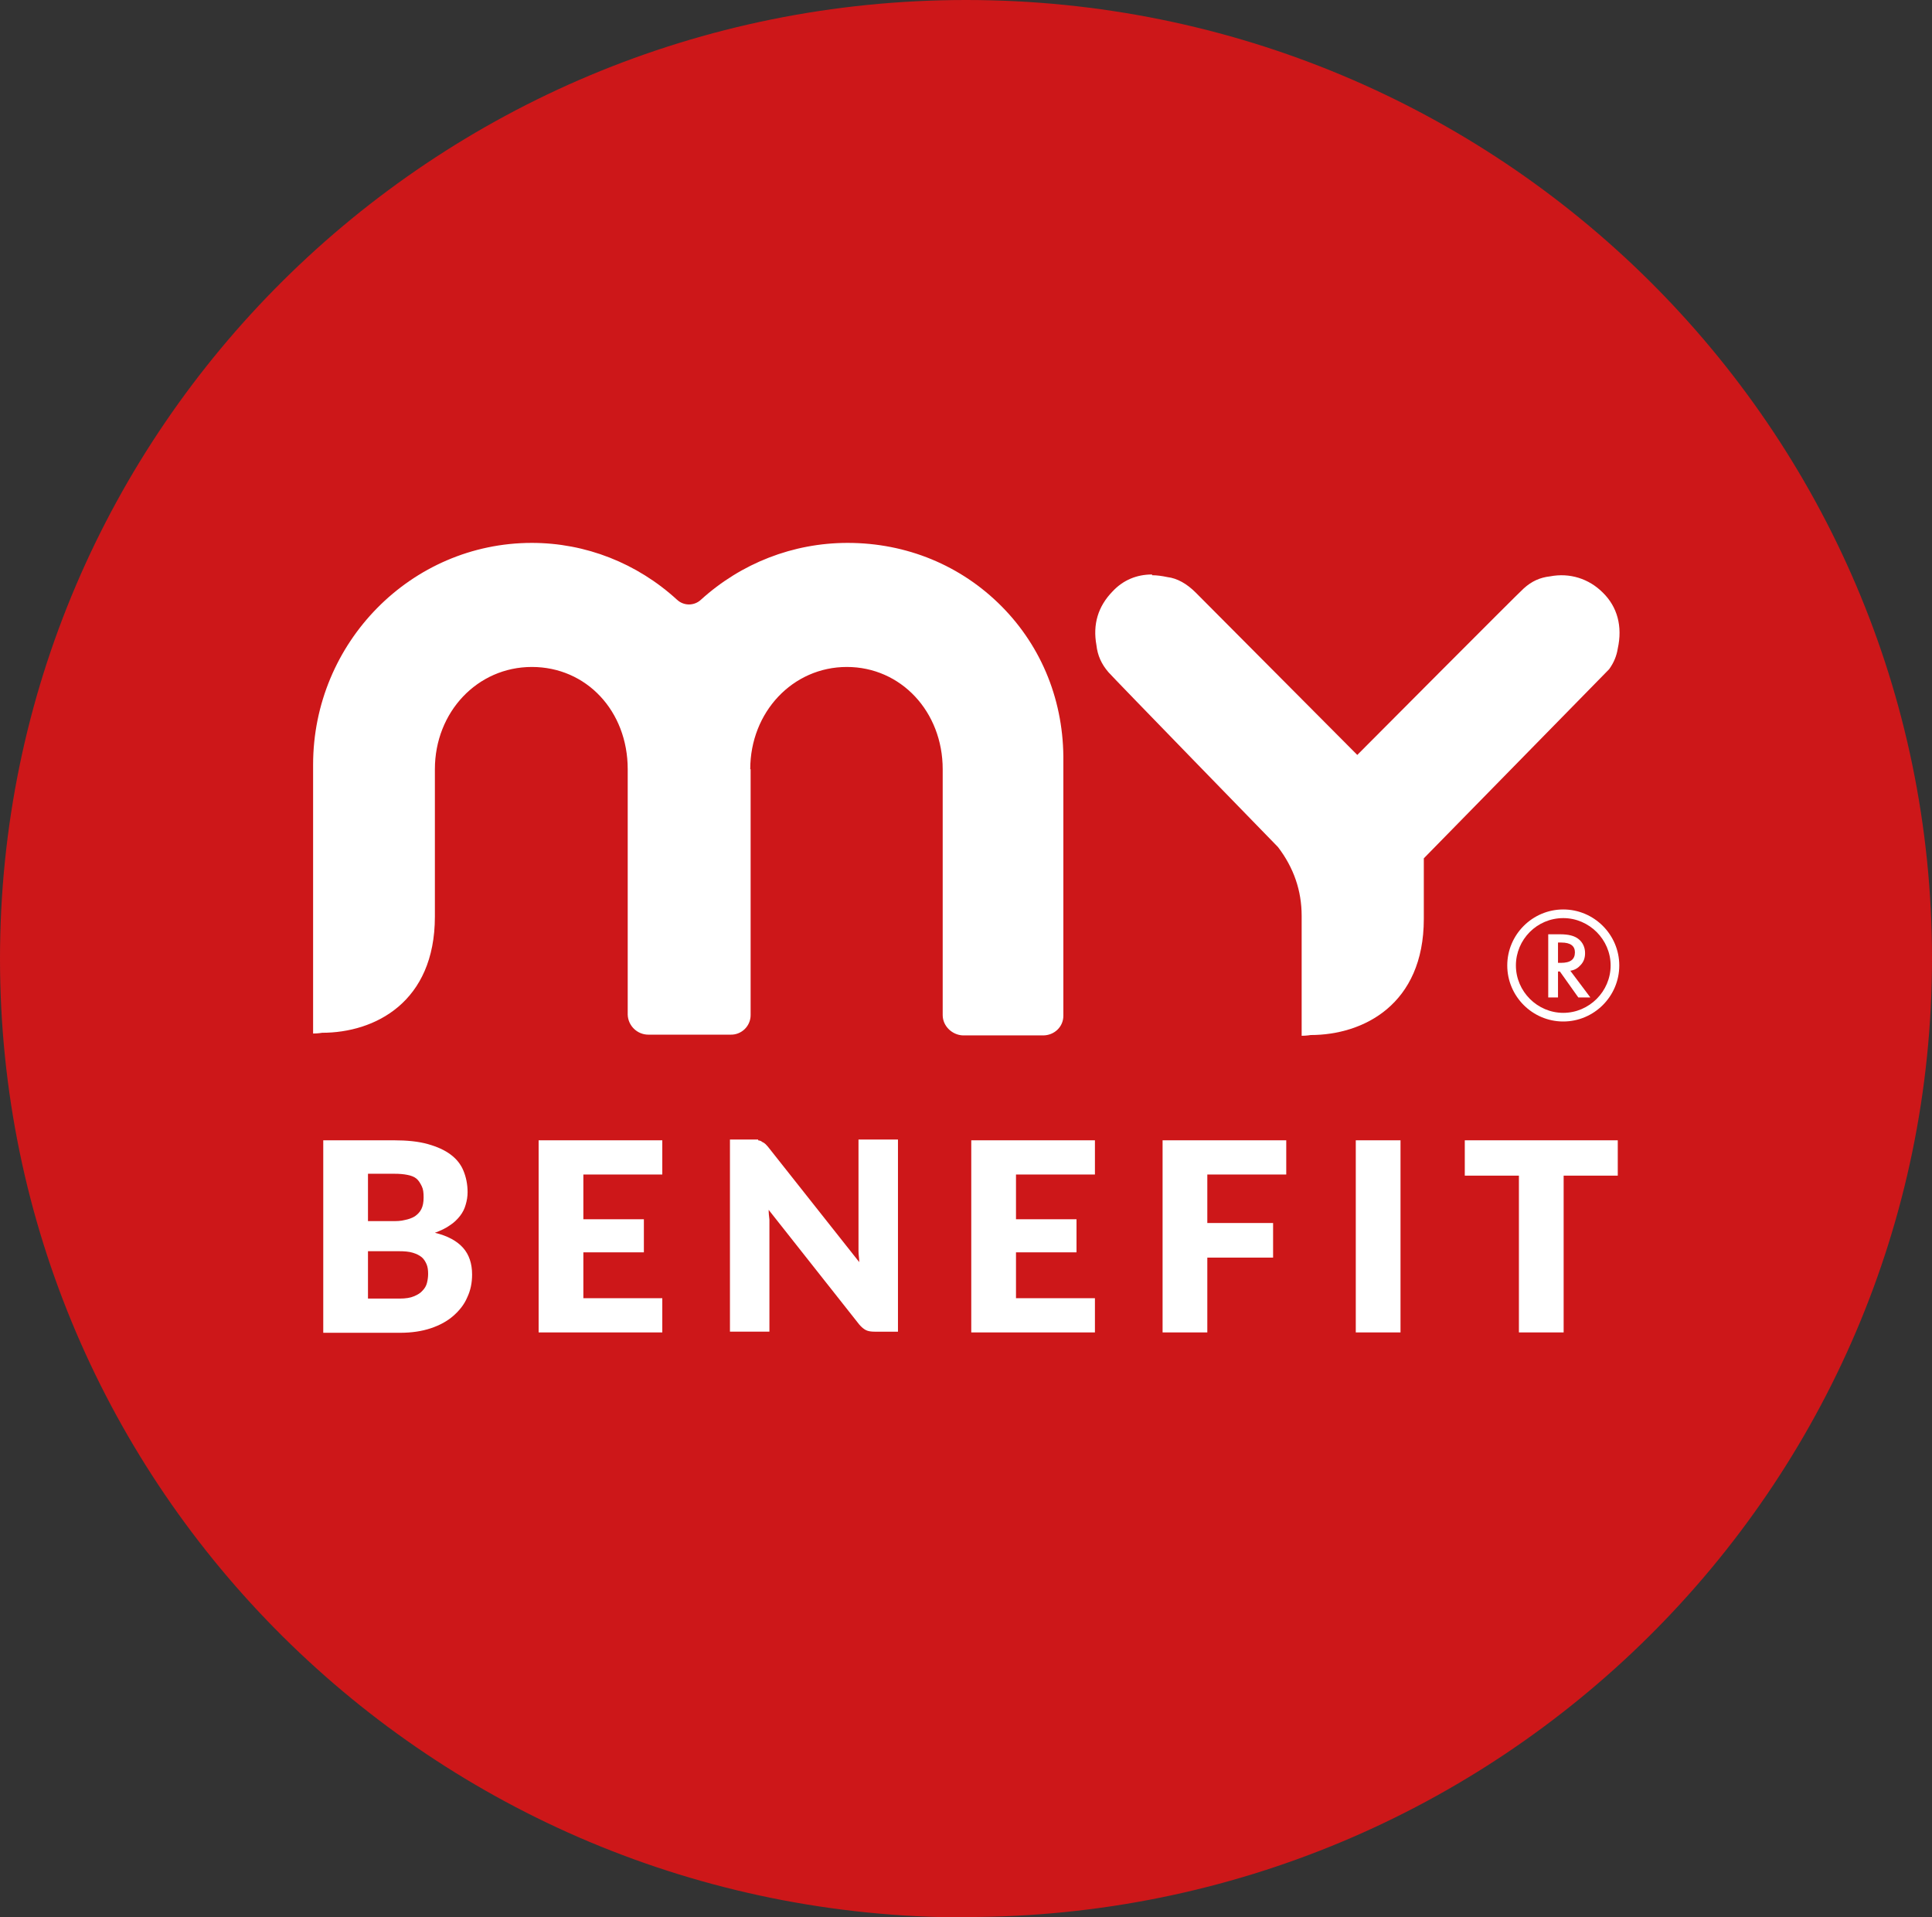
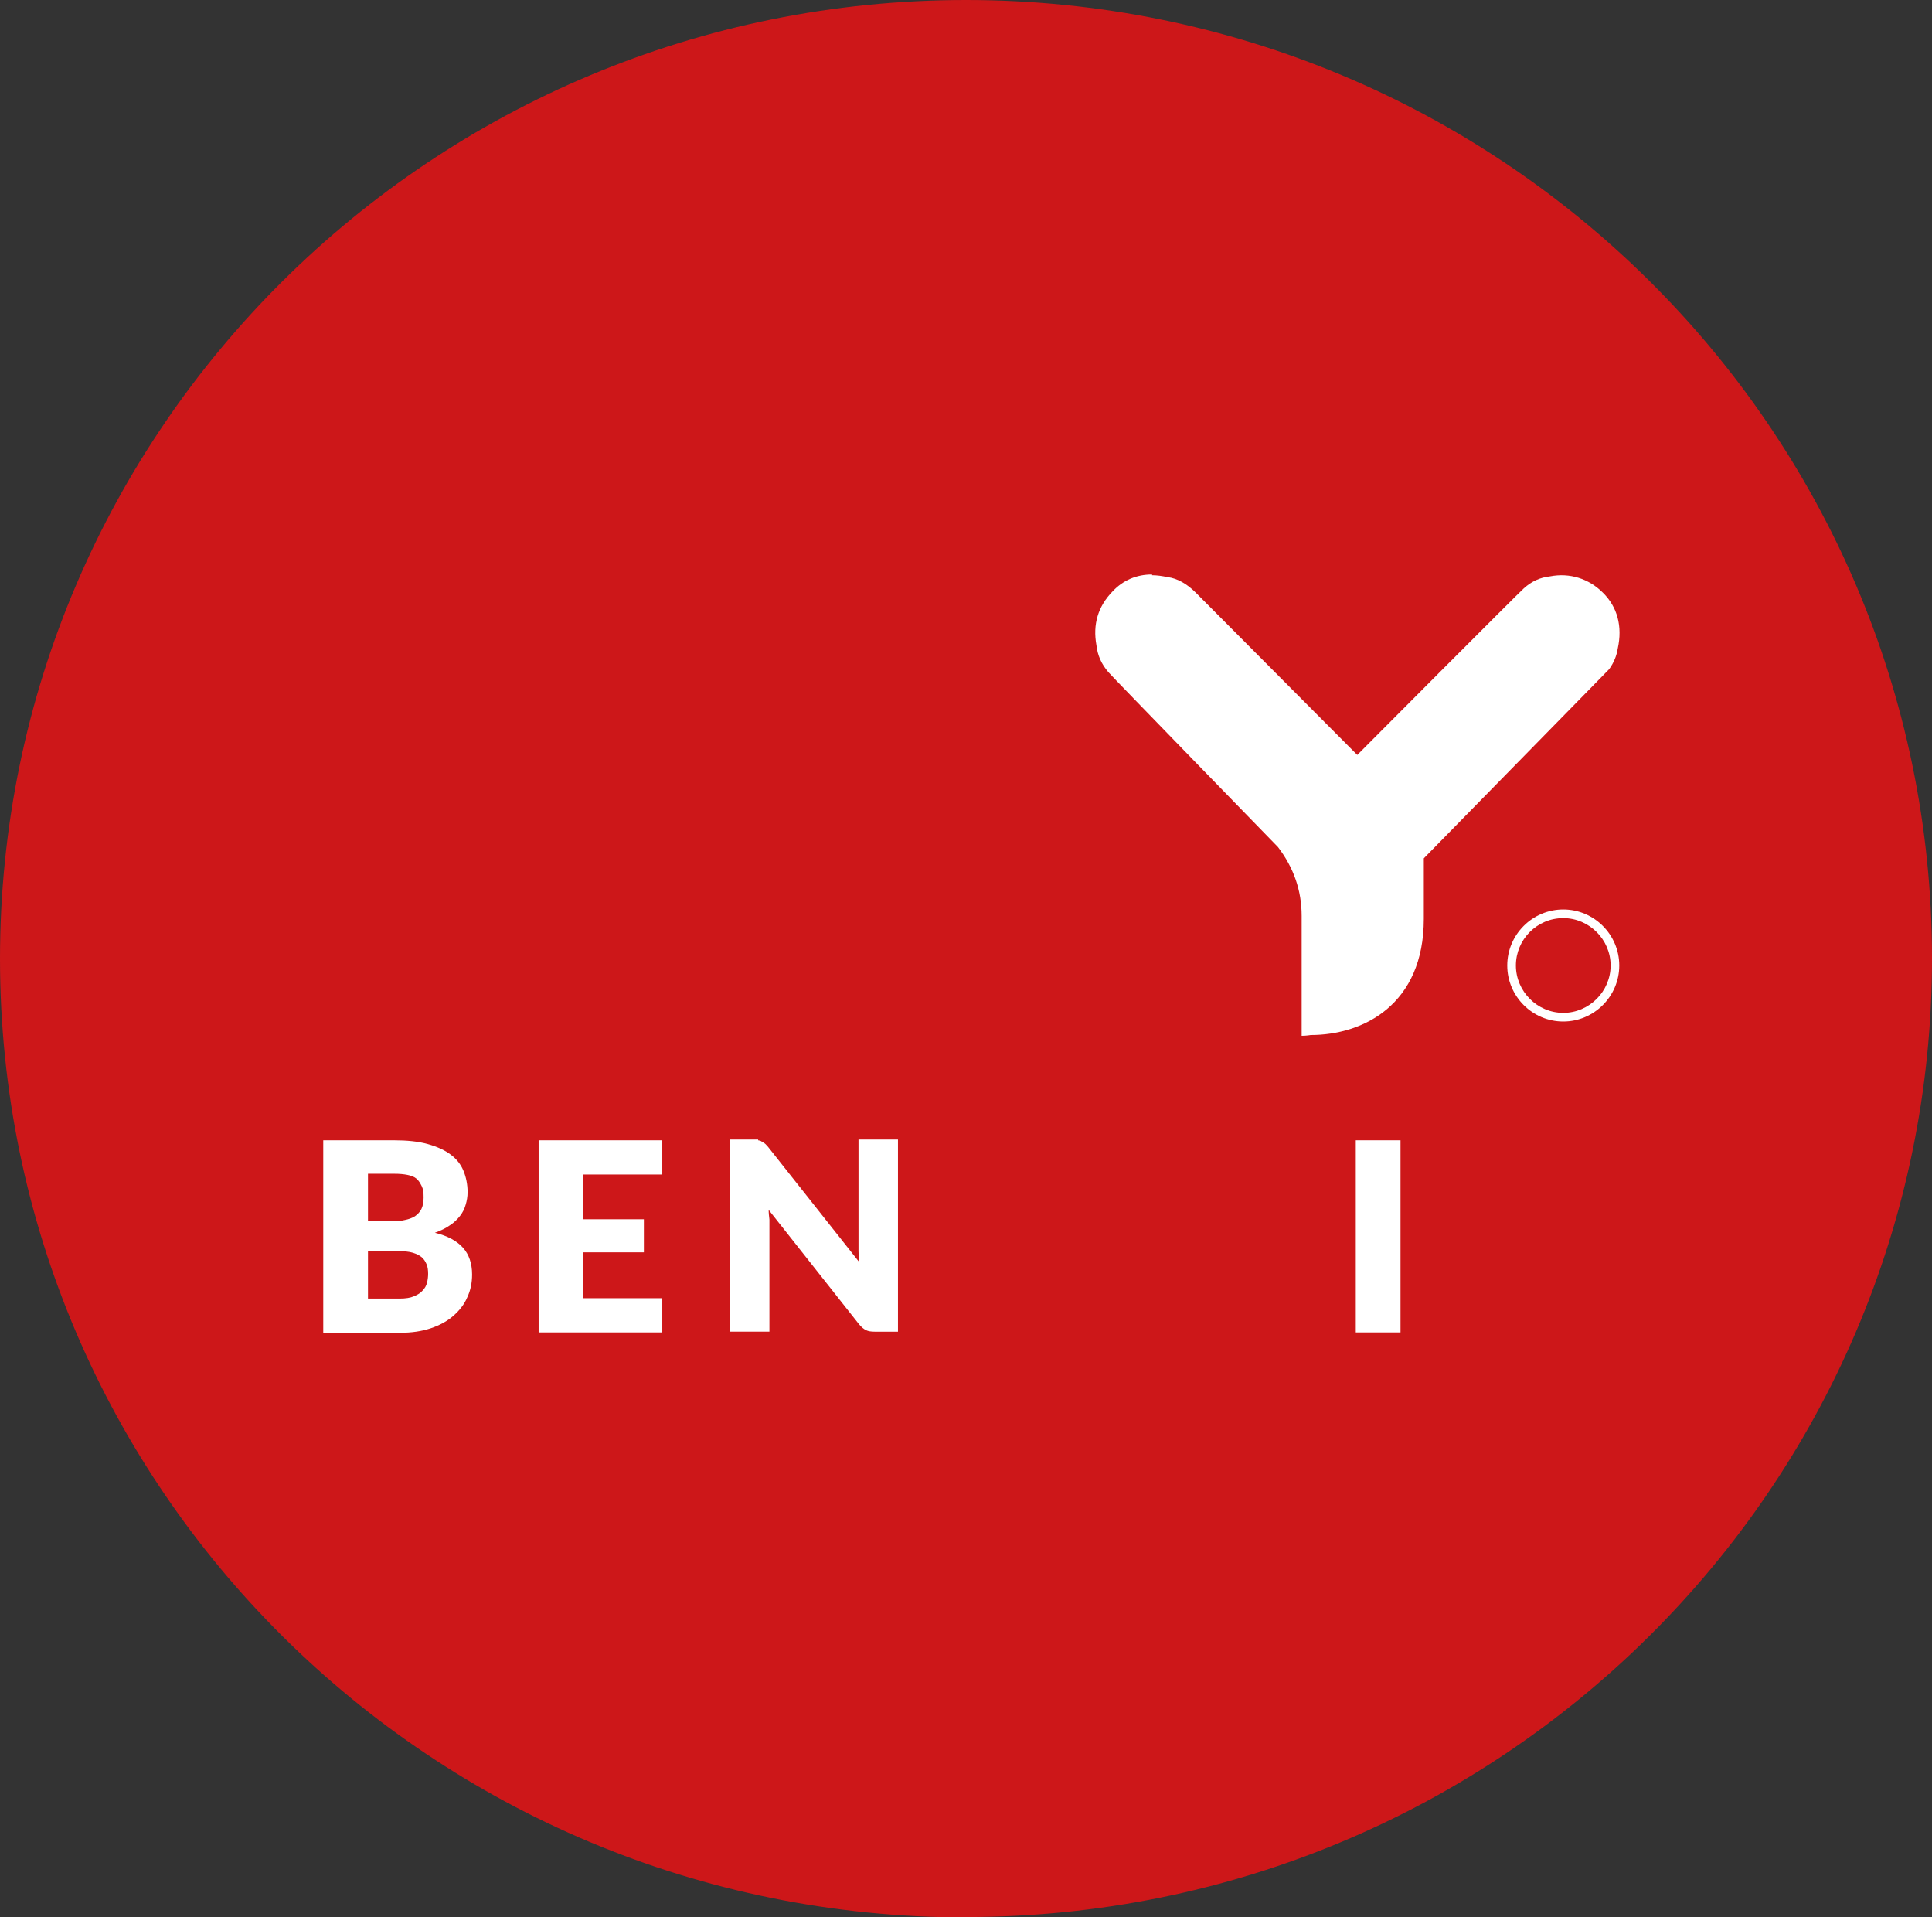
<svg xmlns="http://www.w3.org/2000/svg" id="Livello_1" data-name="Livello 1" viewBox="0 0 51.4 50.99">
  <rect x="0" y="0" width="51.4" height="50.99" fill="#333333" stroke="none" />
  <defs>
    <style>
      .cls-1 {
        fill: #cd1719;
      }

      .cls-2 {
        fill: #fff;
      }
    </style>
  </defs>
  <path class="cls-1" d="M25.7,50.99c14.19,0,25.7-11.41,25.7-25.5S39.89,0,25.7,0,0,11.41,0,25.5s11.51,25.5,25.7,25.5" />
  <g>
    <path class="cls-2" d="M8.6,35.44v-5.11h1.88c.35,0,.65.03.9.1.25.07.45.16.61.28s.27.26.34.43c.07.17.11.36.11.57,0,.12-.02.23-.05.33-.03.11-.08.21-.15.3-.07.09-.16.18-.27.25-.11.08-.24.14-.4.2.34.08.59.22.75.4.16.18.24.42.24.71,0,.22-.04.42-.13.61-.08.19-.21.35-.37.49s-.36.25-.6.33c-.24.08-.51.12-.82.12h-2.04ZM9.79,32.48h.62c.13,0,.25,0,.36-.03.1-.02.19-.05.27-.1.07-.05.13-.11.17-.19s.06-.18.06-.31-.01-.22-.05-.3-.08-.15-.14-.2c-.06-.05-.14-.08-.24-.1s-.21-.03-.35-.03h-.7v1.26ZM9.79,33.27v1.27h.84c.16,0,.29-.02.38-.06.1-.04.18-.09.23-.15.06-.06.1-.13.12-.21s.03-.16.03-.24c0-.09-.01-.18-.04-.25s-.07-.14-.13-.19c-.06-.05-.14-.09-.24-.12-.1-.03-.22-.04-.37-.04h-.83Z" />
    <path class="cls-2" d="M17.62,30.33v.91h-2.1v1.19h1.61v.88h-1.61v1.22h2.1v.91h-3.29v-5.11h3.29Z" />
    <path class="cls-2" d="M20.17,30.33s.07.01.09.03.06.03.08.05c.03.02.06.06.09.09l2.43,3.07c0-.1-.02-.19-.02-.29s0-.18,0-.26v-2.71h1.05v5.11h-.62c-.09,0-.17-.01-.23-.04-.06-.03-.12-.08-.18-.15l-2.41-3.05c0,.09.01.18.02.26,0,.09,0,.17,0,.24v2.74h-1.05v-5.11h.62c.05,0,.1,0,.13,0Z" />
-     <path class="cls-2" d="M29.13,30.33v.91h-2.1v1.19h1.61v.88h-1.61v1.22h2.1v.91h-3.29v-5.11h3.29Z" />
-     <path class="cls-2" d="M34.22,30.33v.91h-2.1v1.29h1.75v.92h-1.75v1.99h-1.19v-5.11h3.29Z" />
    <path class="cls-2" d="M37.26,35.44h-1.19v-5.11h1.19v5.11Z" />
-     <path class="cls-2" d="M43.04,30.33v.94h-1.44v4.17h-1.19v-4.17h-1.44v-.94h4.06Z" />
  </g>
  <g>
    <path class="cls-2" d="M41.59,27.17c-.82,0-1.49-.67-1.49-1.49s.67-1.49,1.49-1.49,1.49.67,1.49,1.49-.67,1.49-1.49,1.49ZM41.59,24.42c-.7,0-1.26.57-1.26,1.26s.57,1.26,1.26,1.26,1.26-.57,1.26-1.26-.57-1.26-1.26-1.26Z" />
-     <path class="cls-2" d="M41.77,25.81l.54.72h-.32l-.49-.69h-.05v.69h-.26v-1.68h.31c.23,0,.39.04.5.13.11.09.17.22.17.37,0,.12-.03.22-.11.31s-.16.14-.28.16ZM41.45,25.61h.08c.25,0,.37-.09.37-.28,0-.17-.12-.26-.36-.26h-.09v.53Z" />
  </g>
-   <path class="cls-2" d="M19.96,20.46c0-1.52,1.13-2.72,2.57-2.72s2.55,1.19,2.55,2.72v6.54c0,.29.25.53.54.54h2.13c.3,0,.54-.23.54-.52,0-1.28,0-4.6,0-6.76h0c.02-1.58-.56-3.04-1.64-4.13-1.08-1.09-2.53-1.69-4.1-1.69-1.45,0-2.83.54-3.9,1.51-.18.17-.46.17-.64,0-1.06-.97-2.43-1.51-3.86-1.51-3.21,0-5.82,2.65-5.82,5.9v7.15c.13,0,.24-.02.24-.02,1.4,0,3-.81,3-3.09v-3.92c0-1.52,1.13-2.72,2.58-2.72s2.55,1.17,2.55,2.72v6.53c.01.29.25.53.55.53h2.18c.3.01.54-.23.54-.52v-6.54Z" />
  <path class="cls-2" d="M30.65,15.28c-.41,0-.77.15-1.05.45-.39.4-.53.88-.43,1.43.03.27.13.5.32.72.08.1,4.51,4.65,4.51,4.65.42.55.63,1.16.63,1.83v3.19c.13,0,.24-.02.24-.02,1.4,0,3.01-.81,3.01-3.09v-1.61l4.93-5.03c.13-.18.2-.36.23-.55.13-.59-.01-1.11-.4-1.49h0c-.37-.37-.88-.53-1.4-.43-.27.03-.49.13-.7.32-.1.08-4.43,4.43-4.43,4.43l-4.3-4.32c-.23-.23-.49-.38-.75-.41-.14-.03-.28-.05-.41-.05Z" />
</svg>